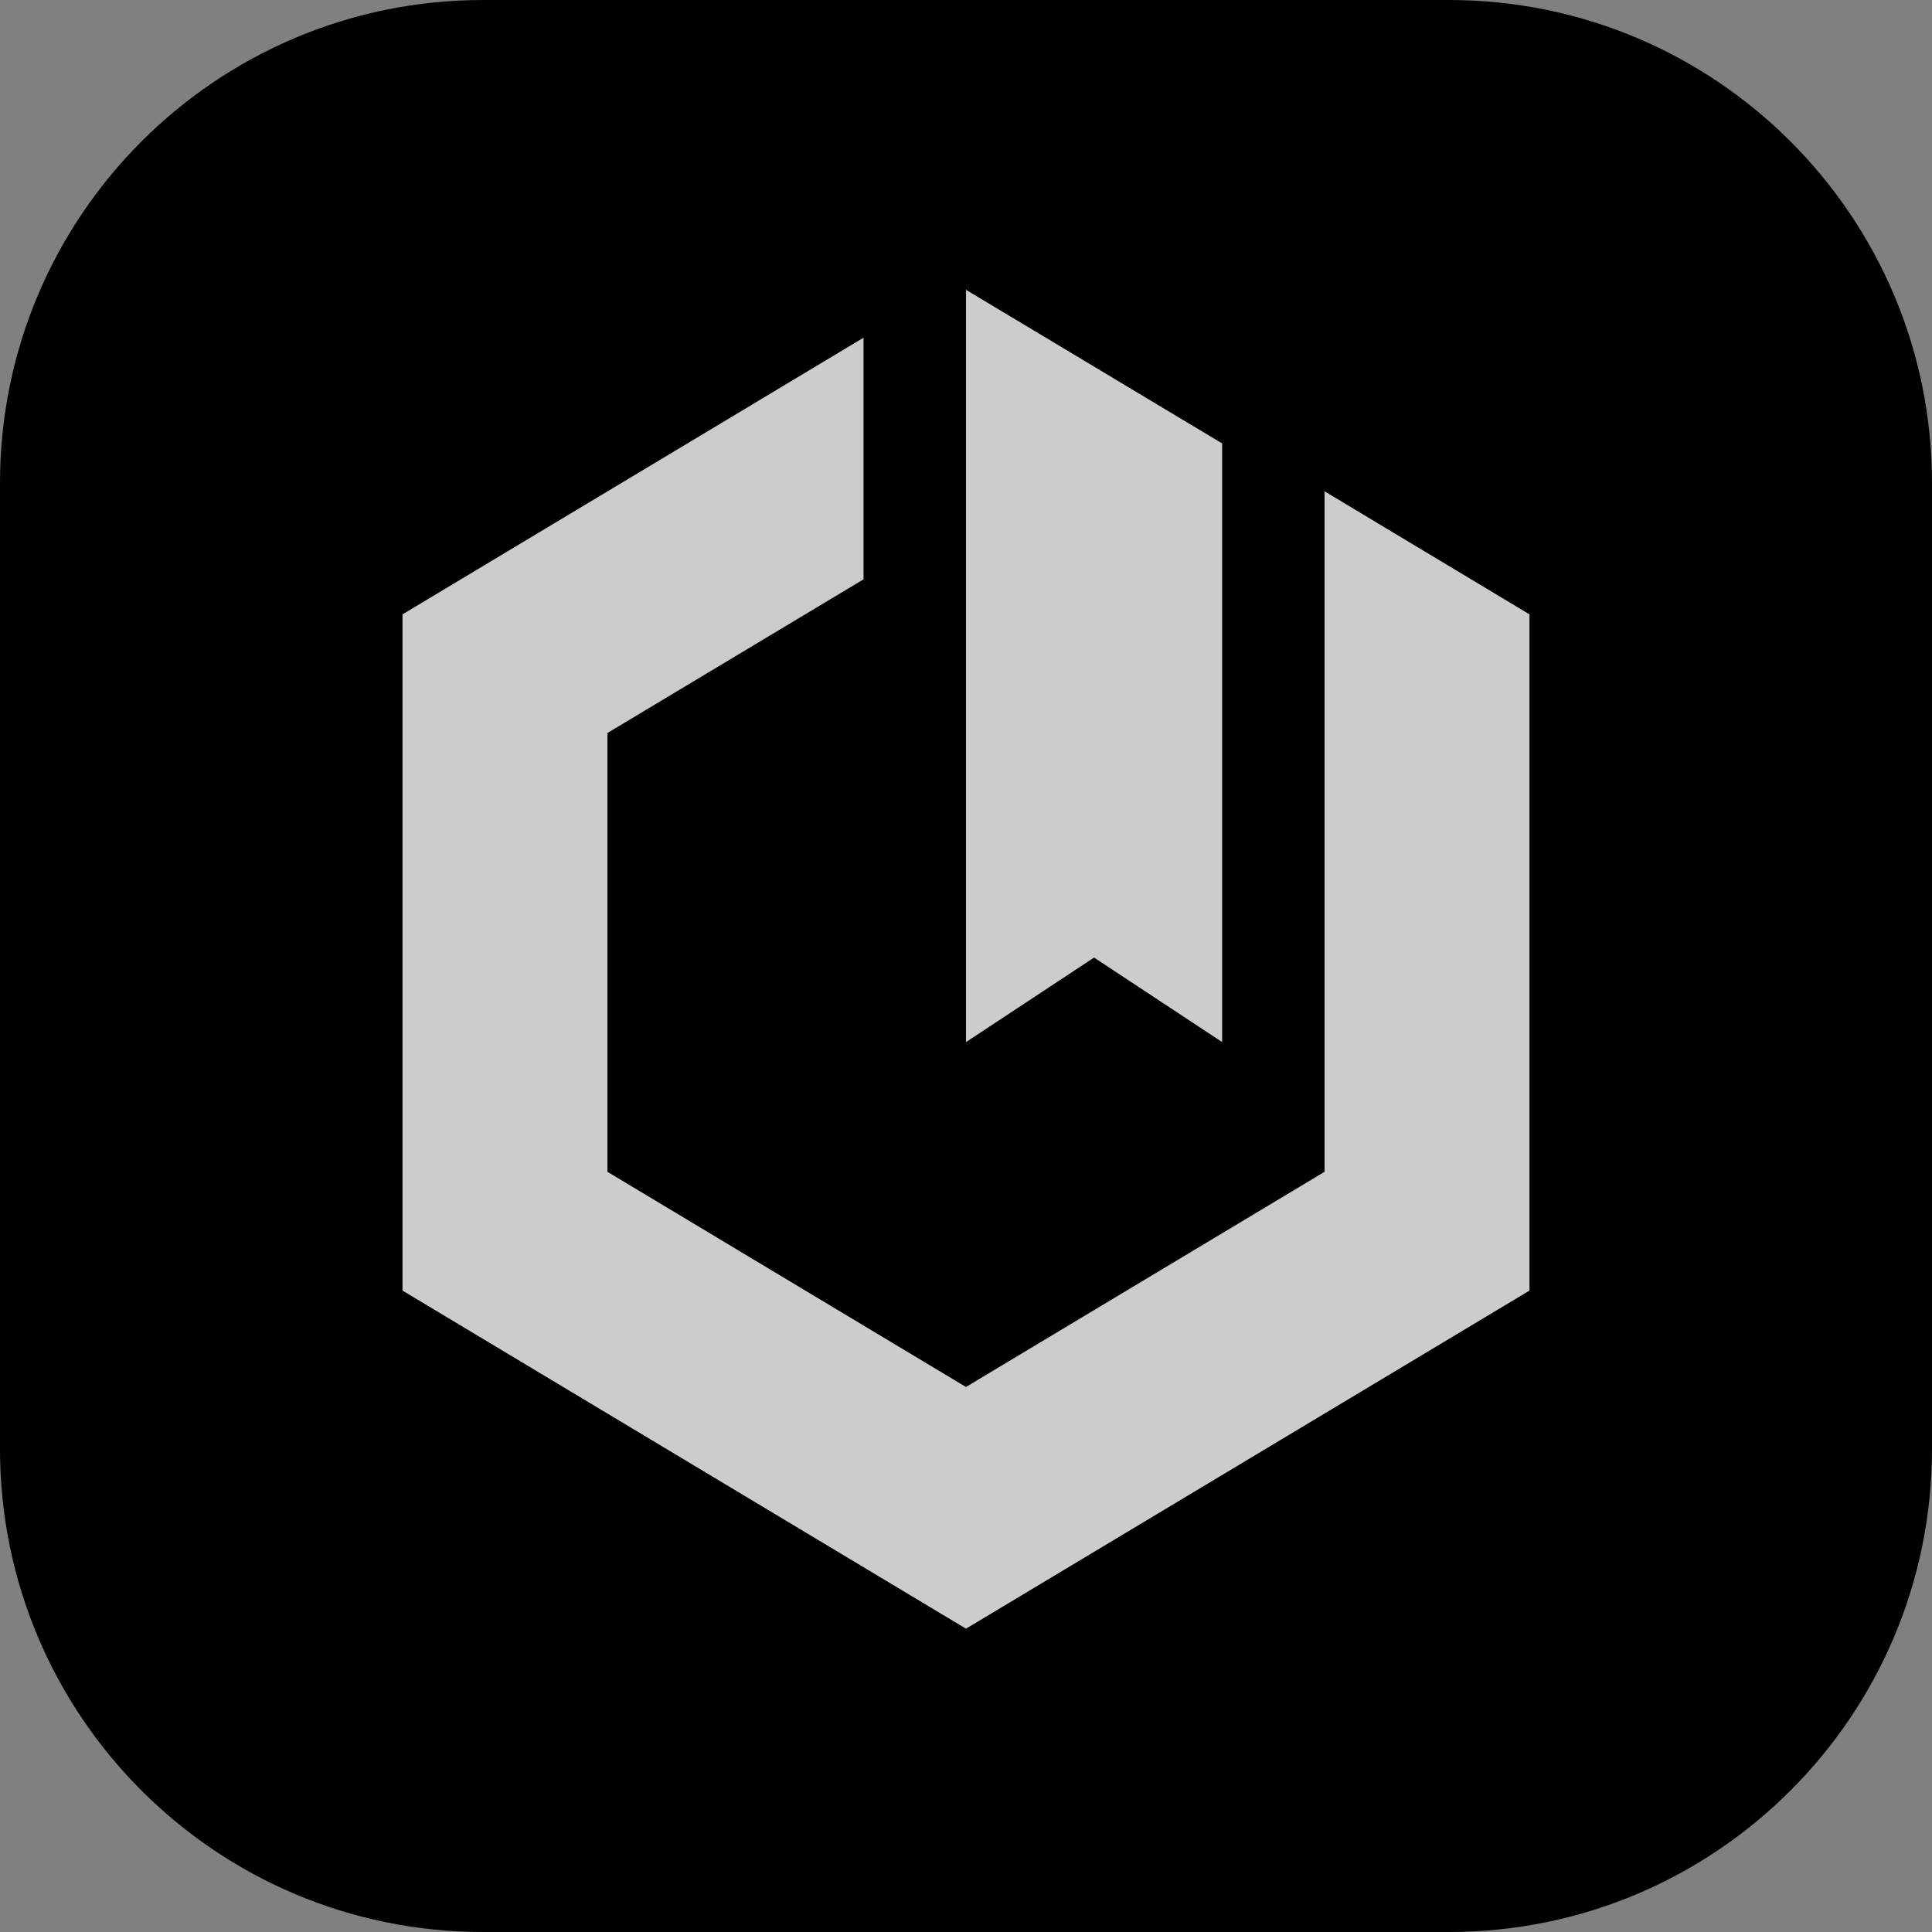
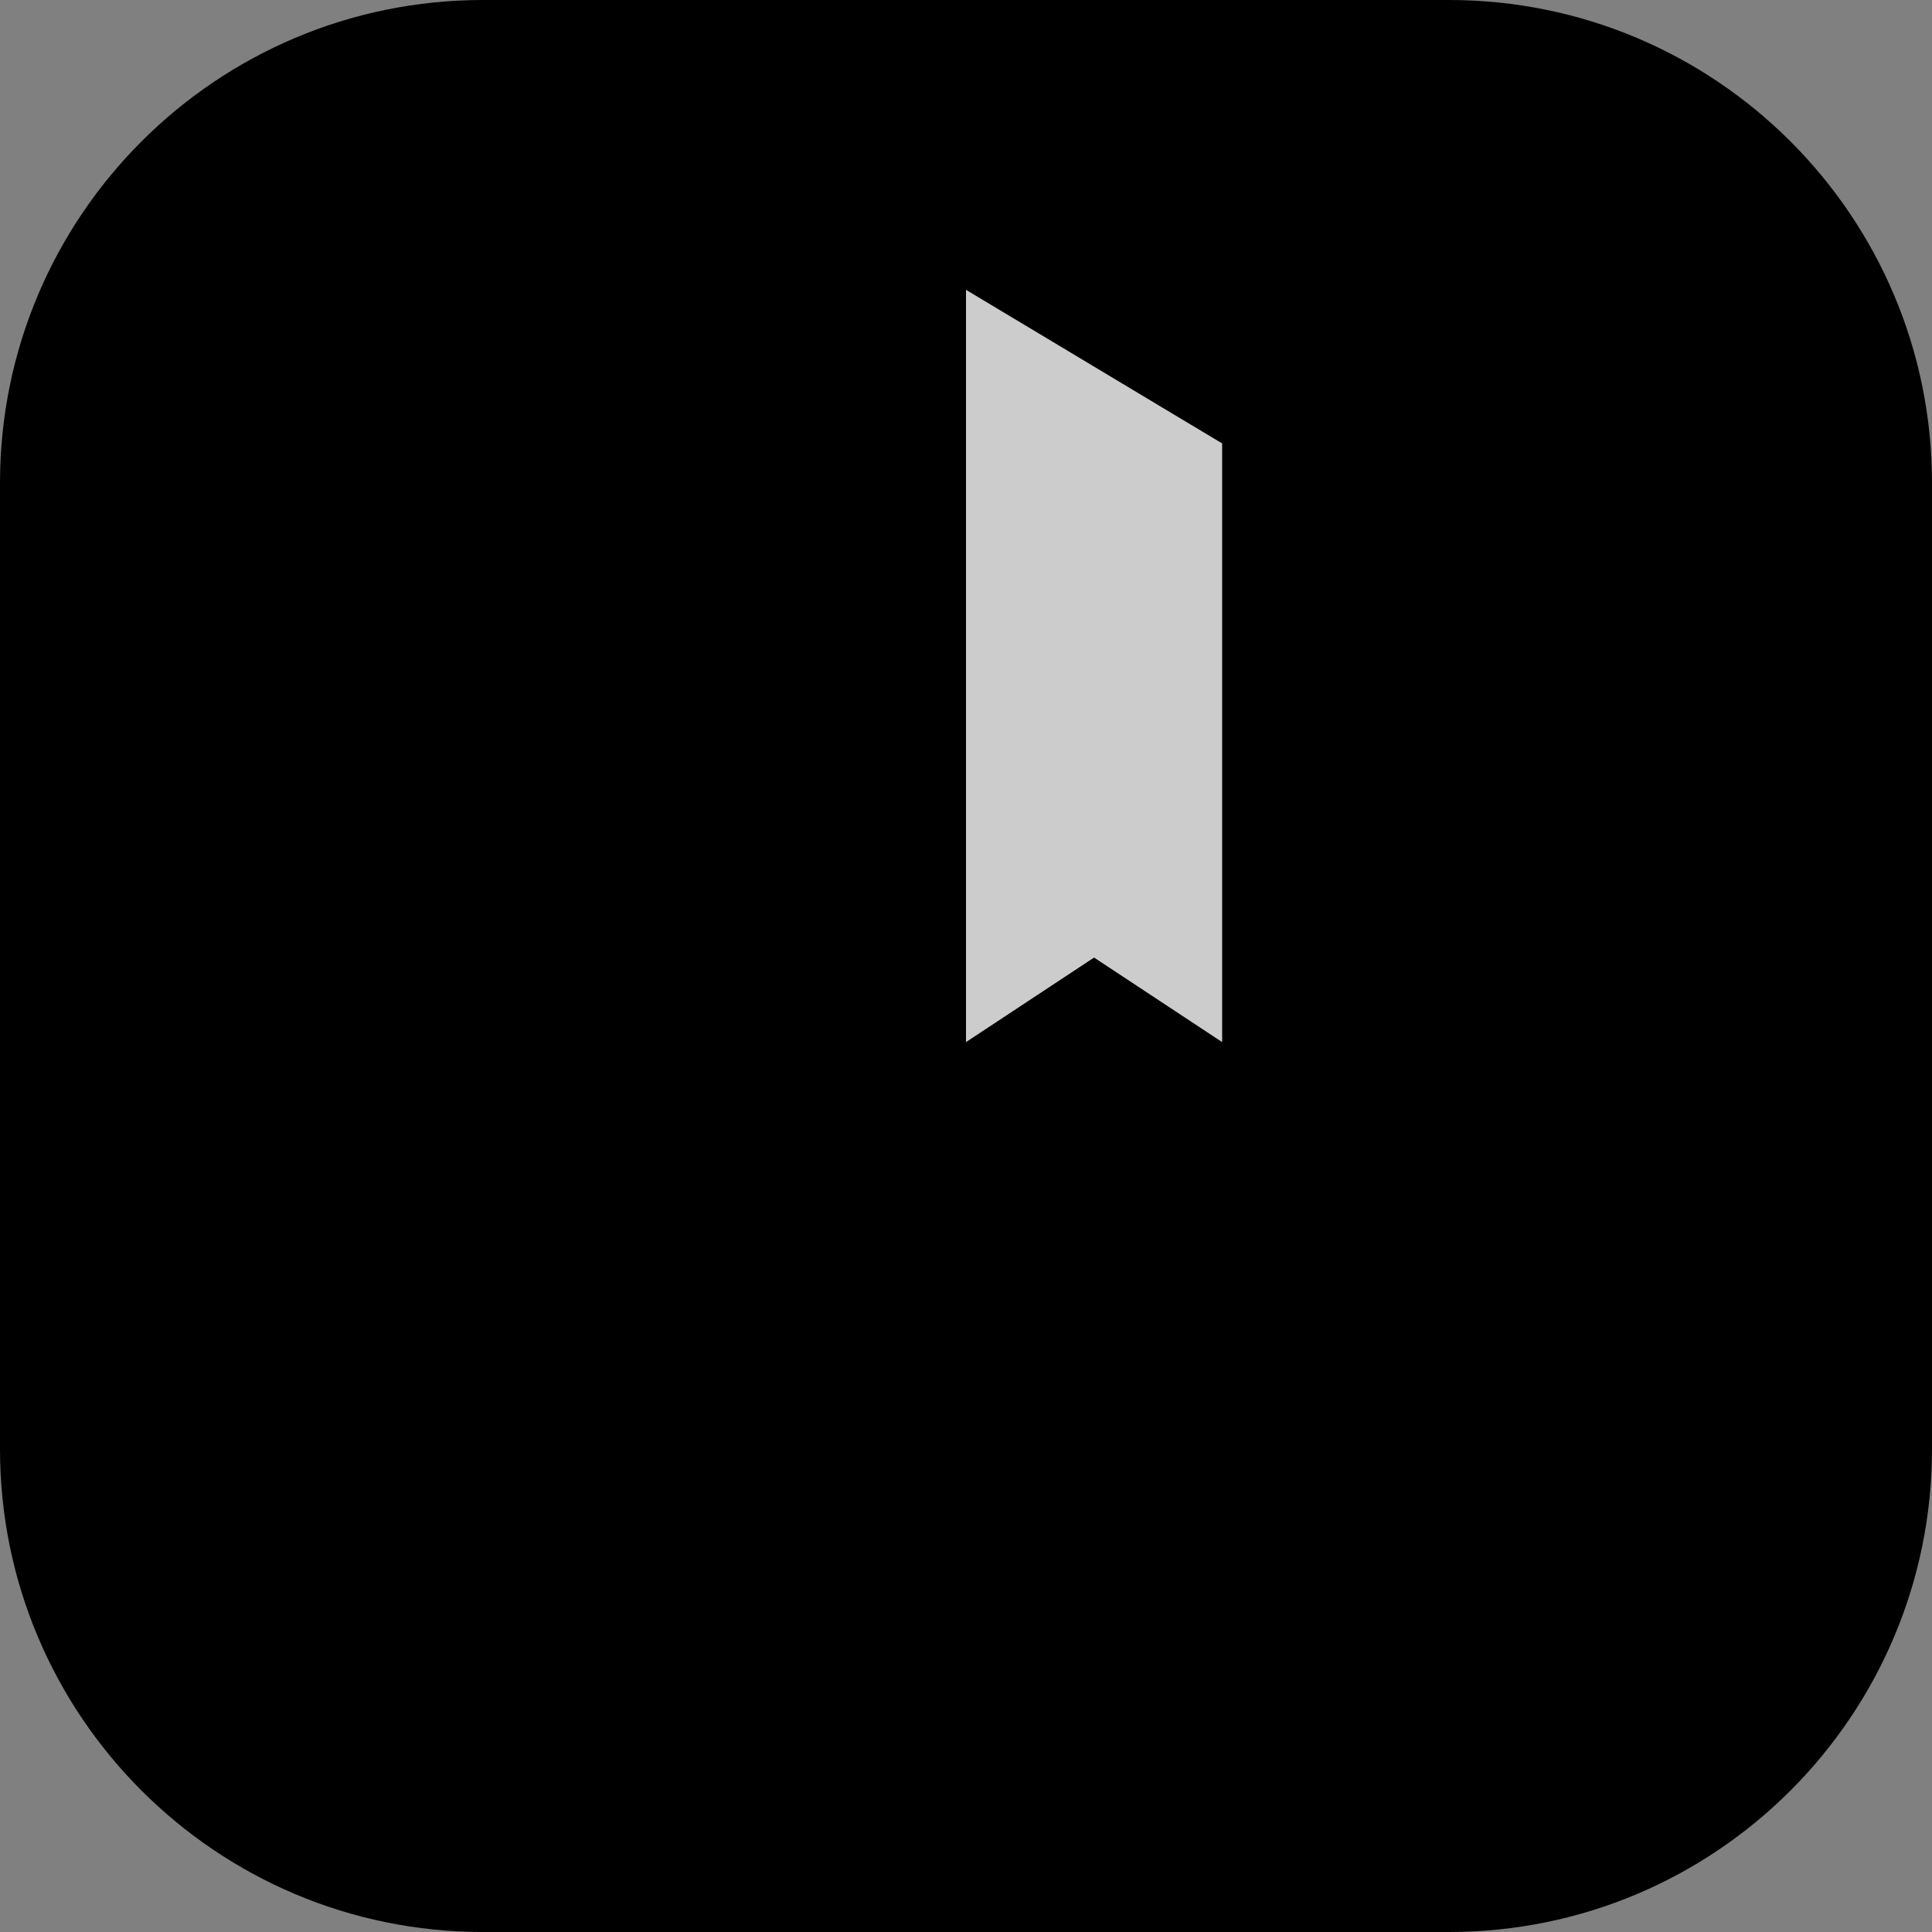
<svg xmlns="http://www.w3.org/2000/svg" width="128" height="128" viewBox="0 0 128 128" fill="none">
  <rect x="0" y="0" width="128" height="128" fill="#808080" stroke="none" />
  <g clip-path="url(#clip0_5048_9436)">
-     <path d="M96 0H32C14.327 0 0 14.327 0 32V96C0 113.673 14.327 128 32 128H96C113.673 128 128 113.673 128 96V32C128 14.327 113.673 0 96 0Z" fill="black" />
-     <path d="M57.212 38.381L40.242 48.564V77.635L63.999 91.891L87.757 77.635V32.552L101.333 40.703V85.503L63.999 107.903L26.666 85.503V40.703L57.212 22.375V38.381Z" fill="white" fill-opacity="0.8" />
+     <path d="M96 0H32C14.327 0 0 14.327 0 32V96C0 113.673 14.327 128 32 128H96C113.673 128 128 113.673 128 96V32C128 14.327 113.673 0 96 0" fill="black" />
    <path d="M80.97 29.378V69.041L72.485 63.441L64 69.041V19.201L80.97 29.378Z" fill="white" fill-opacity="0.8" />
  </g>
  <defs>
    <clipPath id="clip0_5048_9436">
      <rect width="128" height="128" fill="white" />
    </clipPath>
  </defs>
</svg>